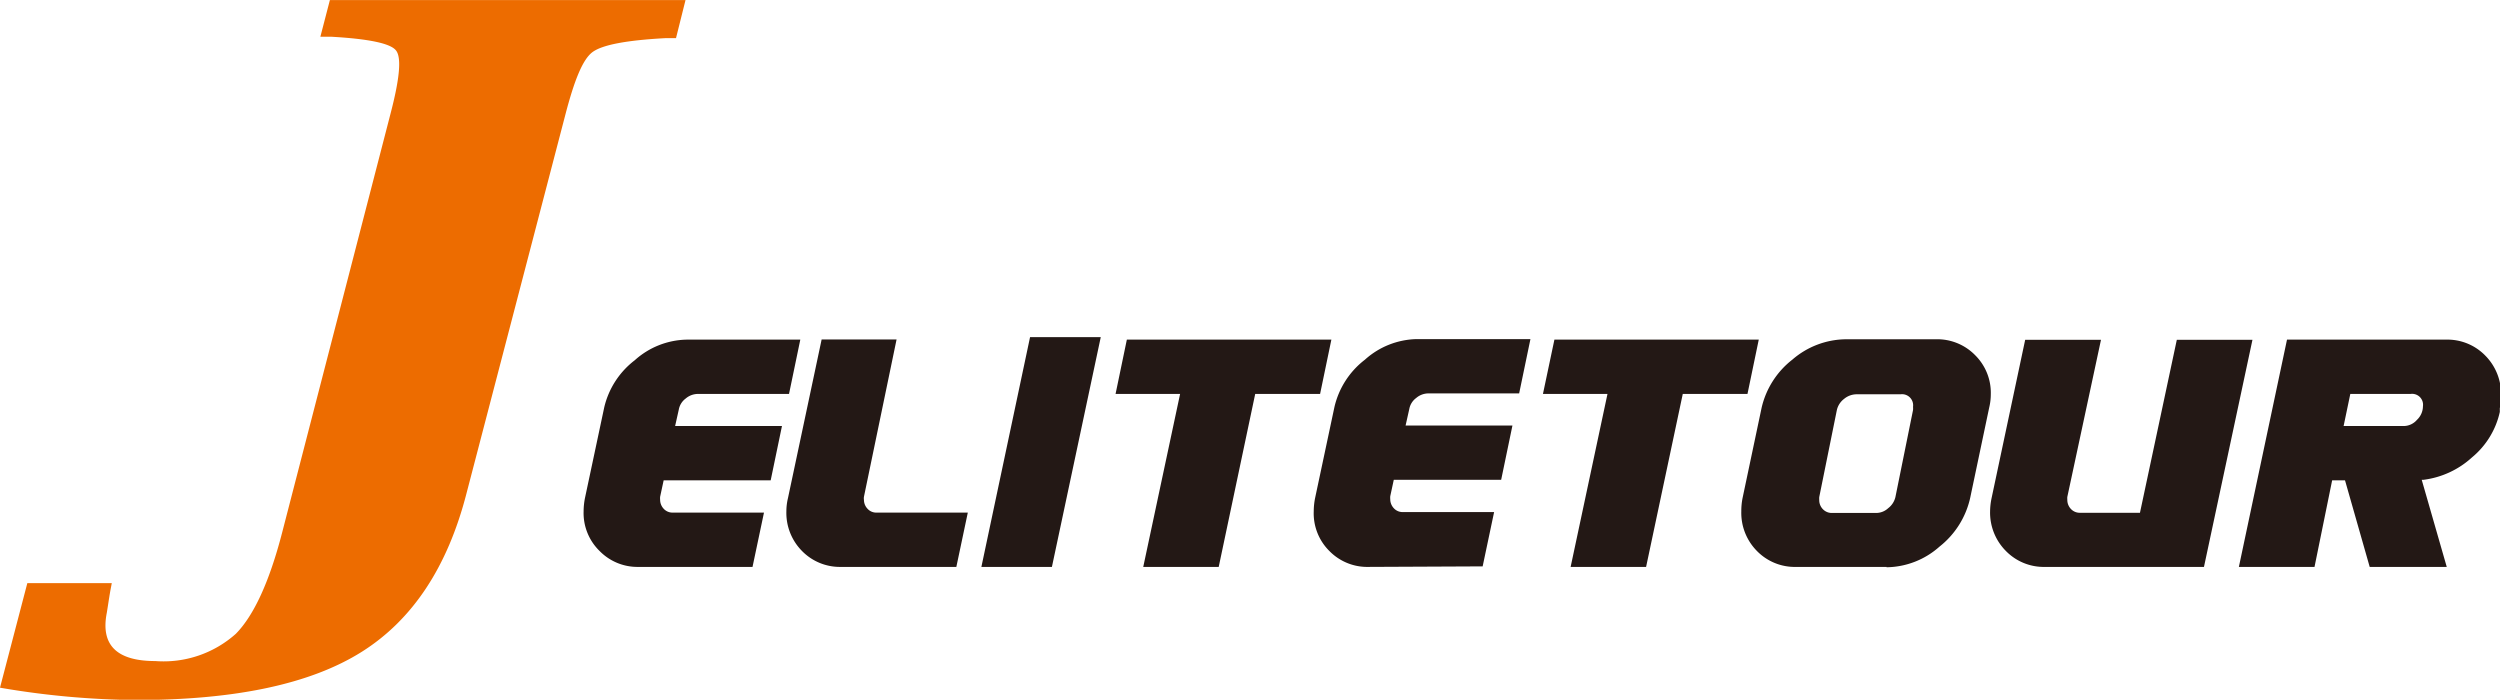
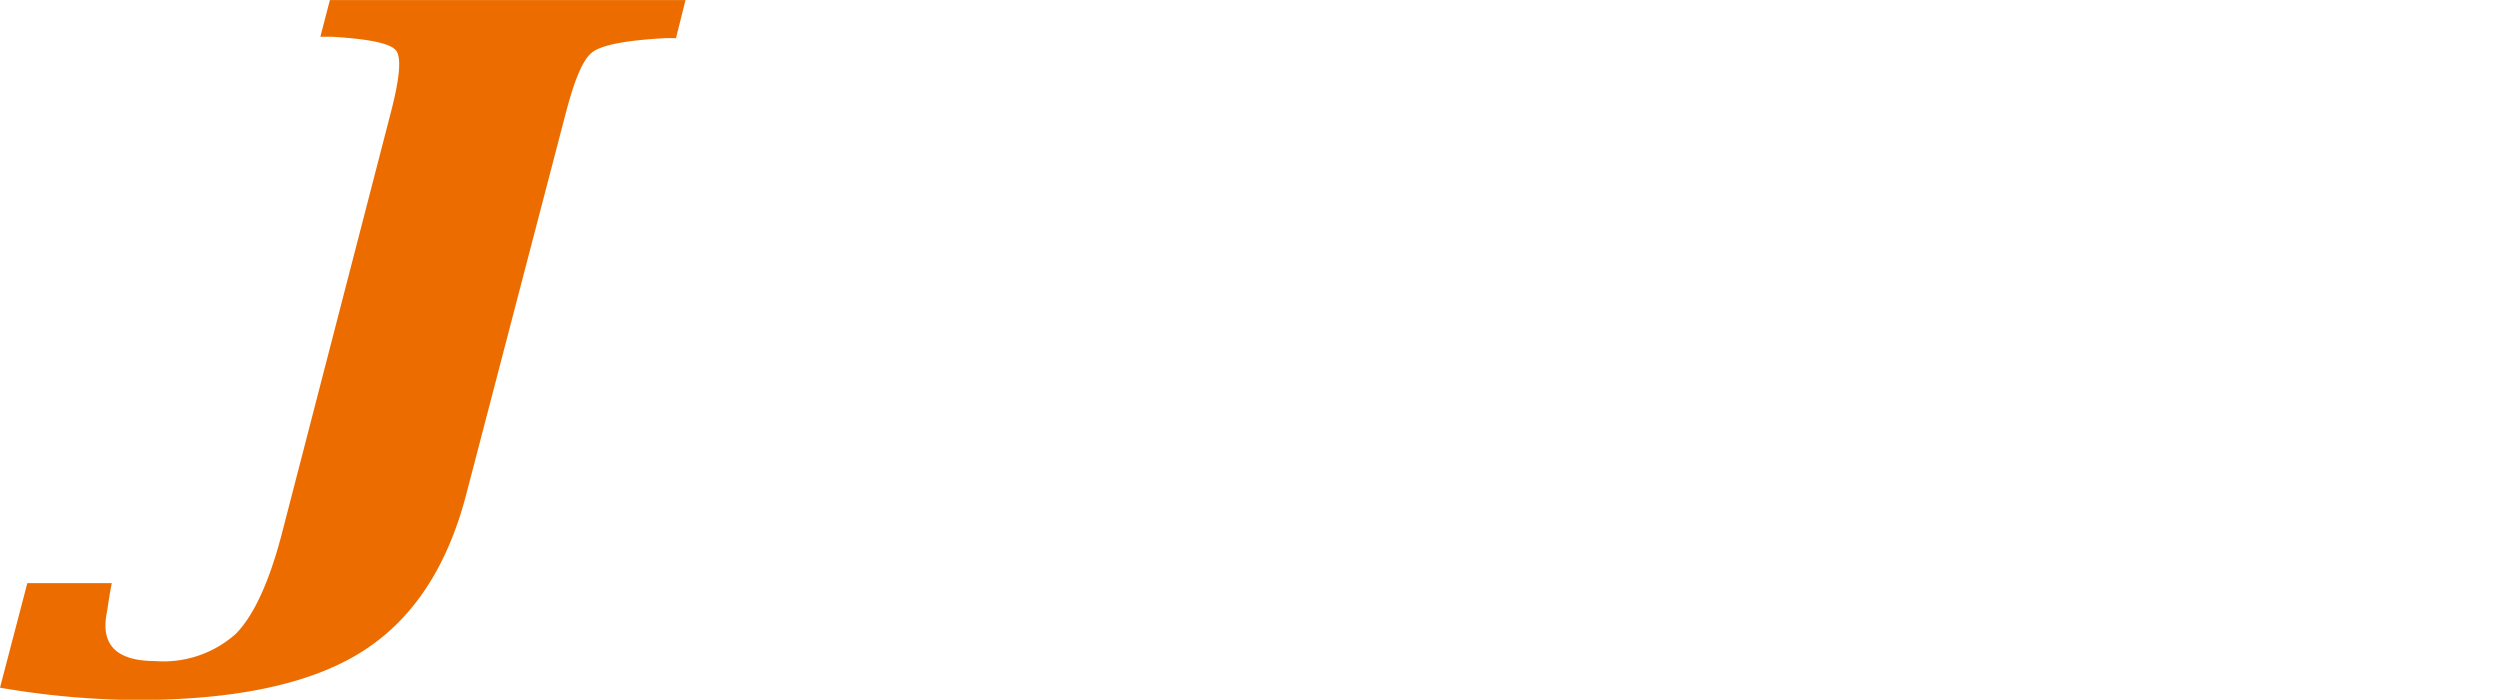
<svg xmlns="http://www.w3.org/2000/svg" width="50.02mm" height="14mm" viewBox="0 0 141.79 39.68">
  <defs>
    <style>.a{fill:#231815}</style>
  </defs>
-   <path class="a" d="M36.21 32.15a3 3 0 01-2.21-.91 3 3 0 01-.9-2.24 3.94 3.94 0 01.08-.77l1.09-5.13A4.72 4.72 0 0136 20.43a4.53 4.53 0 012.93-1.17h6.46l-.64 3.08h-5.18a1.07 1.07 0 00-.68.26 1 1 0 00-.39.62l-.21.94h6.06l-.64 3.08h-6.07l-.2.93a.88.88 0 000 .17.74.74 0 00.2.51.67.67 0 00.51.22h5.18l-.65 3.08zM47.69 32.15a3 3 0 01-2.21-.91A3.07 3.07 0 0144.6 29a3.2 3.2 0 01.09-.75l1.91-9h4.25L49 28.17a.57.57 0 000 .18.73.73 0 00.21.51.66.66 0 00.5.21h5.18l-.65 3.08zM55.66 32.15l2.76-13.03h4.01l-2.77 13.03h-4zM71.19 22.34l-2.07 9.81h-4.28l2.09-9.81h-3.66l.64-3.08h11.6l-.64 3.08h-3.68zM77.62 32.15a3 3 0 01-2.23-.91 3 3 0 01-.88-2.24 3.94 3.94 0 01.08-.77l1.09-5.13a4.72 4.72 0 011.73-2.7 4.53 4.53 0 012.93-1.17h6.46l-.64 3.08H81a1.07 1.07 0 00-.68.26 1 1 0 00-.39.62l-.21.94h6.06l-.64 3.08h-6.09l-.2.93a.88.88 0 000 .17.74.74 0 00.2.51.67.67 0 00.51.22h5.18l-.65 3.08zM95.44 22.34l-2.08 9.81h-4.28l2.09-9.81h-3.66l.65-3.08h11.59l-.64 3.08h-3.67zM107 32.15h-5.11a3 3 0 01-2.25-.91 3.07 3.07 0 01-.88-2.24 3.81 3.81 0 01.07-.75l1.08-5.12a4.84 4.84 0 011.75-2.74 4.7 4.7 0 013-1.15h5.12a3 3 0 012.24.9 3 3 0 01.89 2.22 3.2 3.2 0 01-.09.75l-1.08 5.13A4.86 4.86 0 01110 31a4.59 4.59 0 01-3 1.17m1.5-8.92a1.09 1.09 0 000-.18.63.63 0 00-.71-.71h-2.51a1.12 1.12 0 00-.69.26 1.11 1.11 0 00-.41.63l-1 4.94a1.11 1.11 0 000 .17.73.73 0 00.21.52.69.69 0 00.51.21h2.52a1 1 0 00.67-.27 1.11 1.11 0 00.41-.63zM116 32.15a3 3 0 01-2.24-.91 3.08 3.08 0 01-.89-2.22 3.82 3.82 0 01.08-.75l1.91-9h4.3l-1.91 8.91a.92.92 0 000 .16.74.74 0 00.21.53.68.68 0 00.51.21h3.4l2.09-9.81h4.29L125 32.15zM137.35 27.21l1.42 4.94h-4.37l-1.4-4.91h-.73l-1 4.91h-4.29l2.73-12.89h9a3 3 0 012.25.91 3.09 3.09 0 01.89 2.24 3.71 3.71 0 01-.07.74v.21a4.64 4.64 0 01-1.58 2.58 5 5 0 01-2.75 1.27m-.63-4.87h-3.52l-.38 1.82h3.4a1 1 0 00.76-.35 1.07 1.07 0 00.34-.77.62.62 0 00-.7-.7" />
  <path d="M18.71 0l-.54 2.08h.6q3.23.18 3.69.78c.32.4.21 1.59-.31 3.58L16 30.21c-.72 2.78-1.6 4.69-2.62 5.73a6.15 6.15 0 01-4.57 1.55q-3.3 0-2.75-2.75c.06-.37.12-.79.2-1.25l.08-.42H1.55L0 39a47.39 47.39 0 007.71.7q8.46 0 12.8-2.73t5.95-9l5.6-21.45c.52-2 1-3.18 1.56-3.58s1.9-.66 4.13-.78h.59L38.88 0z" fill="#ed6c00" />
</svg>